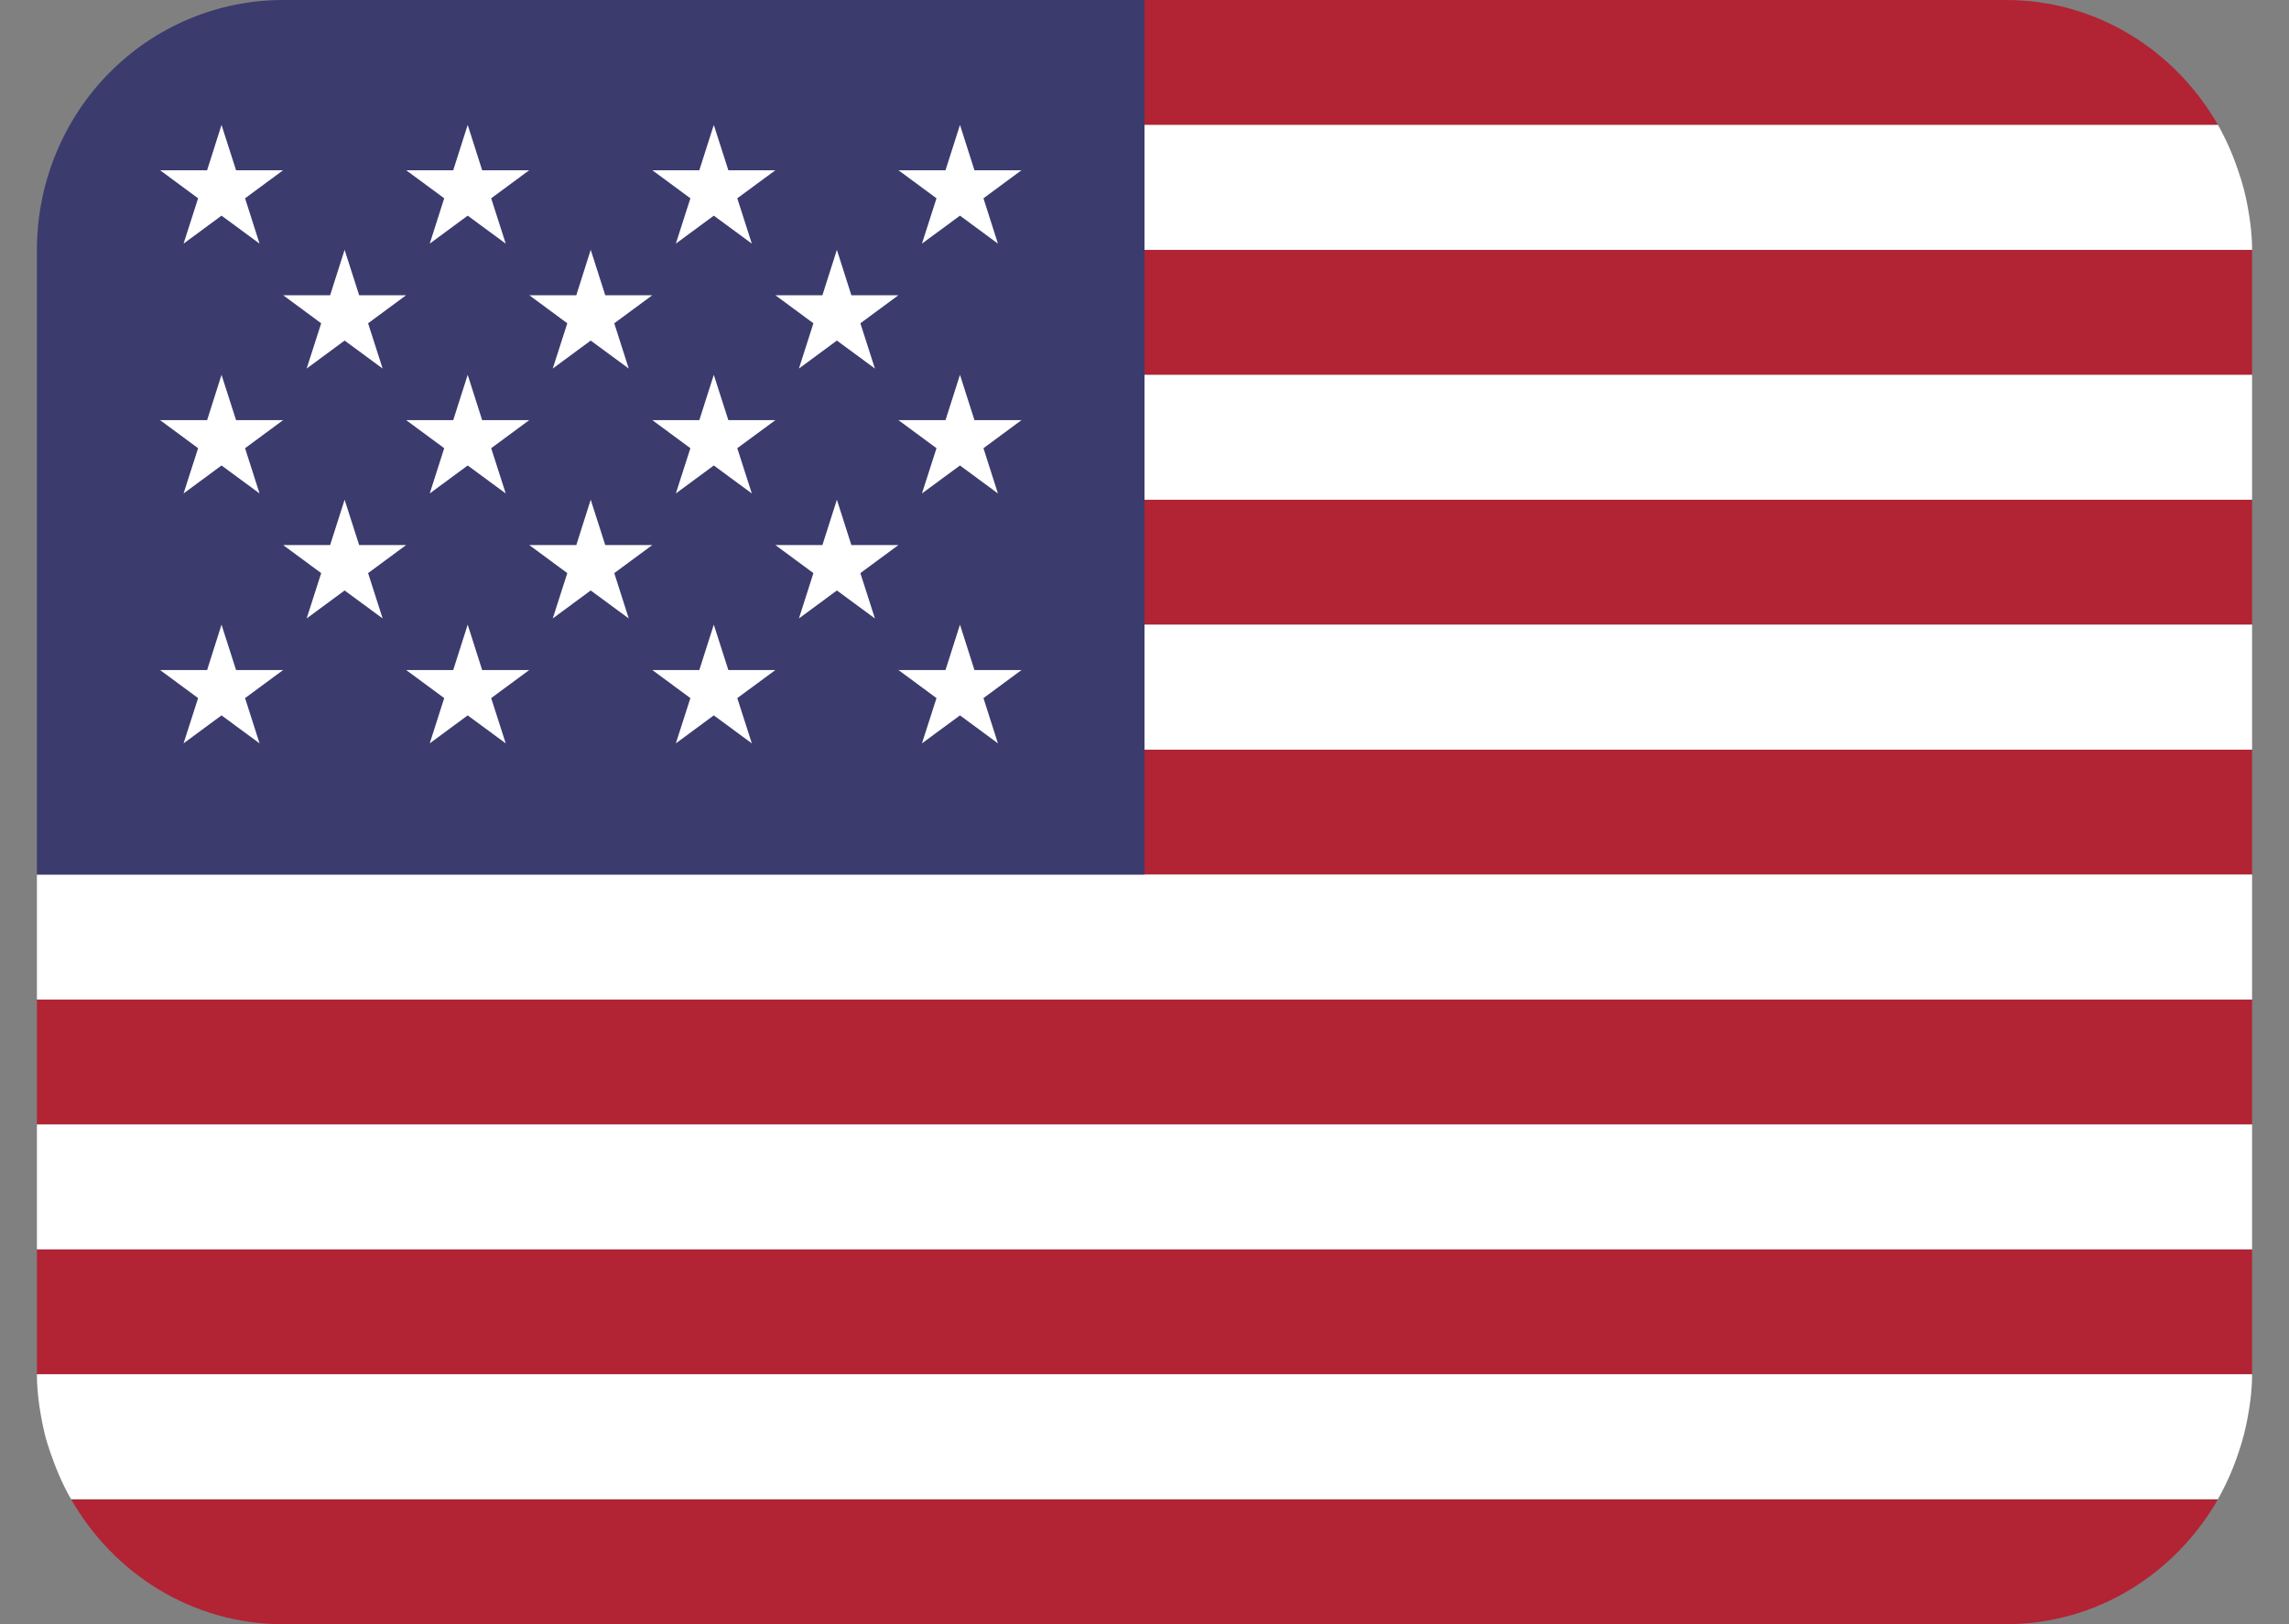
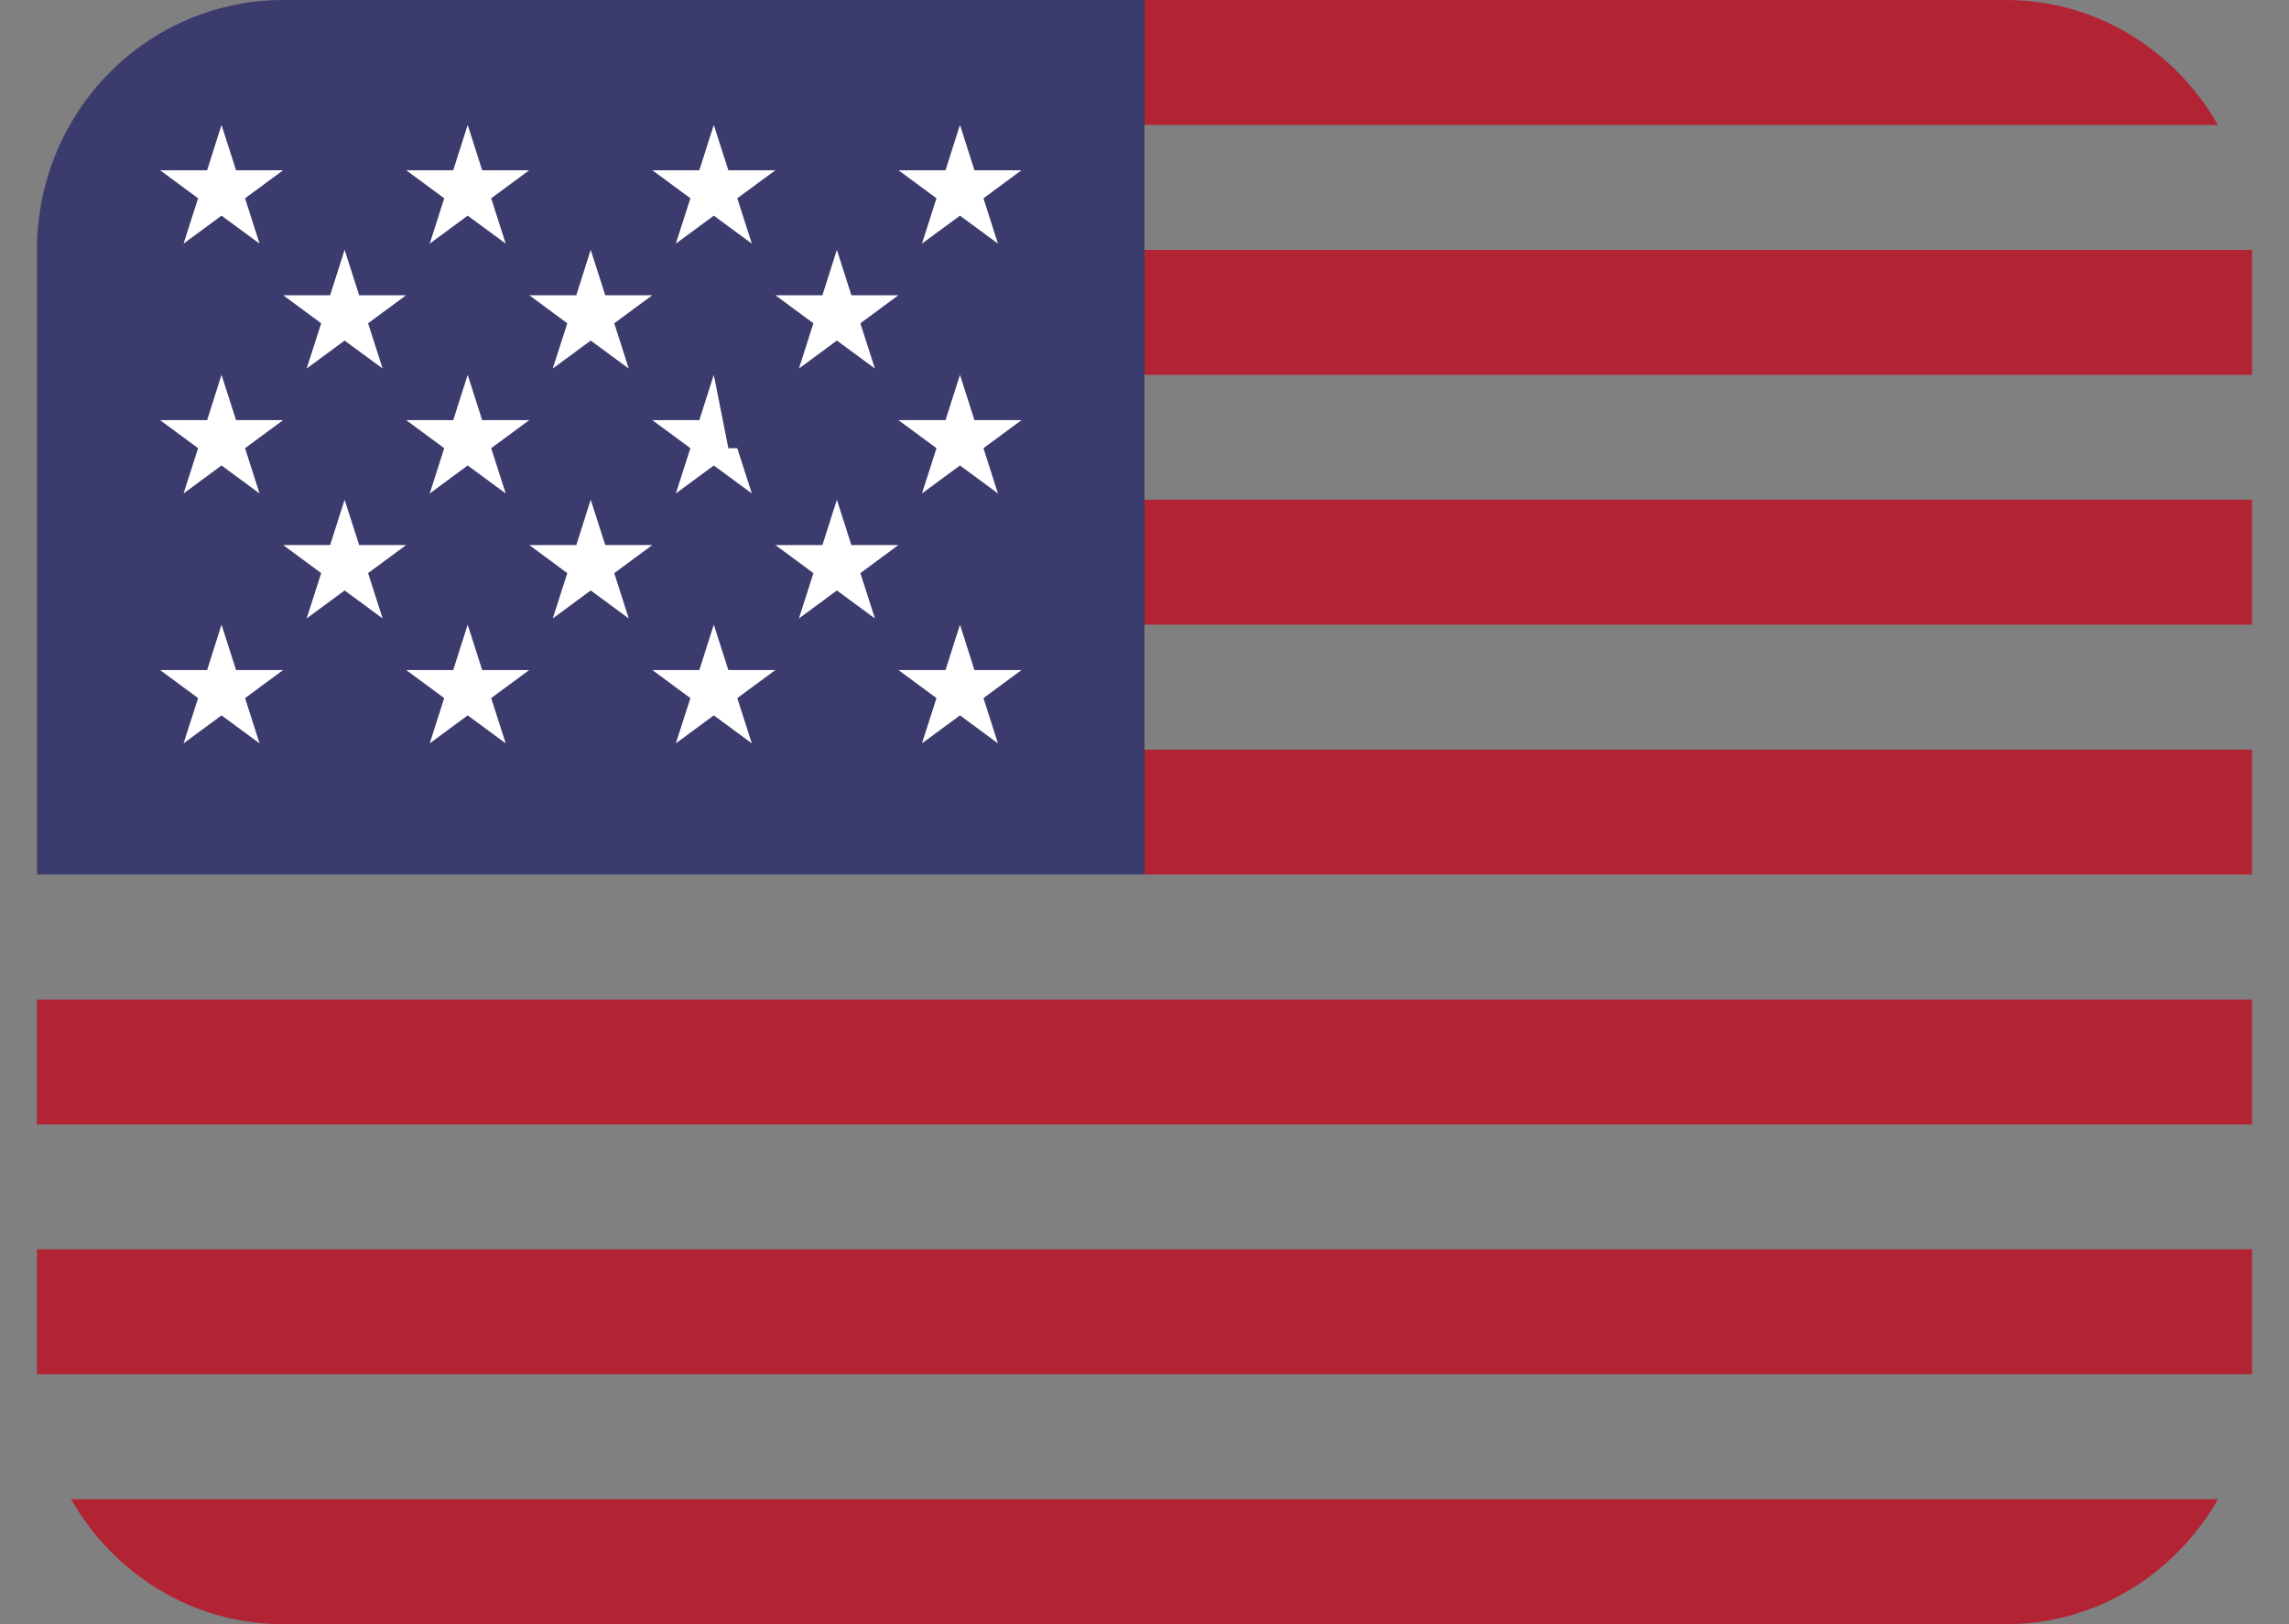
<svg xmlns="http://www.w3.org/2000/svg" width="31" height="22" viewBox="0 0 31 22" fill="none">
  <rect x="0" y="0" width="31" height="22" fill="#808080" stroke="none" />
  <path d="M30.038 1.692C29.46 0.685 28.398 0 27.167 0H15.5V1.692H30.038ZM0.5 16.923H30.5V18.615H0.5V16.923ZM15.5 10.154H30.5V11.846H15.5V10.154ZM15.5 6.769H30.5V8.462H15.5V6.769ZM0.5 13.539H30.5V15.231H0.5V13.539ZM3.833 22H27.167C28.398 22 29.46 21.316 30.038 20.308H0.963C1.54 21.316 2.603 22 3.833 22ZM15.5 3.385H30.5V5.077H15.5V3.385Z" fill="#B22334" />
-   <path d="M0.557 19.19C0.571 19.268 0.587 19.347 0.606 19.424C0.627 19.51 0.654 19.592 0.682 19.675C0.757 19.894 0.847 20.105 0.96 20.303L0.963 20.308H30.038L30.039 20.304C30.151 20.105 30.244 19.895 30.316 19.677C30.371 19.518 30.413 19.355 30.442 19.19C30.477 19.004 30.5 18.812 30.5 18.615H0.5C0.5 18.812 0.523 19.003 0.557 19.19ZM0.5 15.231H30.5V16.923H0.5V15.231ZM0.5 11.846V13.538H30.5V11.846H15.5H0.5ZM15.5 8.461H30.5V10.154H15.5V8.461ZM15.5 5.077H30.5V6.769H15.5V5.077ZM0.607 2.576C0.627 2.489 0.657 2.407 0.683 2.324C0.654 2.407 0.629 2.491 0.607 2.576ZM15.5 3.384H30.5C30.5 3.187 30.477 2.996 30.442 2.809C30.413 2.643 30.371 2.48 30.315 2.322C30.243 2.103 30.15 1.892 30.038 1.692H15.5V3.384Z" fill="white" />
  <path d="M15.5 0H3.833C2.949 0 2.101 0.357 1.476 0.991C0.851 1.626 0.5 2.487 0.5 3.385L0.5 11.846H15.5V0Z" fill="#3C3B6E" />
-   <path d="M2.168 2.306L2.683 2.686L2.486 3.3L3 2.921L3.515 3.3L3.319 2.686L3.834 2.306H3.197L3 1.692L2.805 2.306H2.168ZM3.835 3.999L4.35 4.379L4.153 4.992L4.667 4.613L5.182 4.992L4.985 4.379L5.5 3.999H4.864L4.667 3.384L4.471 3.999H3.835ZM7.168 3.999L7.683 4.379L7.486 4.992L8 4.613L8.515 4.992L8.319 4.379L8.834 3.999H8.197L8 3.384L7.805 3.999H7.168ZM10.501 3.999L11.016 4.379L10.82 4.992L11.334 4.613L11.849 4.992L11.652 4.379L12.167 3.999H11.53L11.334 3.384L11.138 3.999H10.501ZM3.835 7.383L4.35 7.763L4.153 8.377L4.667 7.998L5.182 8.377L4.985 7.763L5.5 7.383H4.864L4.667 6.769L4.471 7.383H3.835ZM7.168 7.383L7.683 7.763L7.486 8.377L8 7.998L8.515 8.377L8.319 7.763L8.834 7.383H8.197L8 6.769L7.805 7.383H7.168ZM10.501 7.383L11.016 7.763L10.82 8.377L11.334 7.998L11.849 8.377L11.652 7.763L12.167 7.383H11.53L11.334 6.769L11.138 7.383H10.501ZM5.501 2.306L6.016 2.686L5.82 3.3L6.334 2.921L6.849 3.3L6.652 2.686L7.167 2.306H6.53L6.334 1.692L6.138 2.306H5.501ZM8.835 2.306L9.35 2.686L9.153 3.3L9.667 2.921L10.182 3.3L9.985 2.686L10.501 2.306H9.864L9.667 1.692L9.471 2.306H8.835ZM12.168 2.306L12.683 2.686L12.486 3.3L13.001 2.921L13.515 3.3L13.319 2.686L13.834 2.306H13.197L13.001 1.692L12.805 2.306H12.168ZM2.168 5.691L2.683 6.071L2.486 6.684L3 6.305L3.515 6.684L3.319 6.071L3.834 5.691H3.197L3 5.077L2.805 5.691H2.168ZM5.82 6.684L6.334 6.305L6.849 6.684L6.652 6.071L7.167 5.691H6.53L6.334 5.077L6.138 5.691H5.501L6.016 6.071L5.82 6.684ZM8.835 5.691L9.35 6.071L9.153 6.684L9.667 6.305L10.182 6.684L9.985 6.071L10.501 5.691H9.864L9.667 5.077L9.471 5.691H8.835ZM12.168 5.691L12.683 6.071L12.486 6.684L13.001 6.305L13.515 6.684L13.319 6.071L13.834 5.691H13.197L13.001 5.077L12.805 5.691H12.168ZM2.168 9.076L2.683 9.456L2.486 10.069L3 9.69L3.515 10.069L3.319 9.456L3.834 9.076H3.197L3 8.461L2.805 9.076H2.168ZM5.82 10.069L6.334 9.69L6.849 10.069L6.652 9.456L7.167 9.076H6.53L6.334 8.461L6.138 9.076H5.501L6.016 9.456L5.82 10.069ZM8.835 9.076L9.35 9.456L9.153 10.069L9.667 9.69L10.182 10.069L9.985 9.456L10.501 9.076H9.864L9.667 8.461L9.471 9.076H8.835ZM12.168 9.076L12.683 9.456L12.486 10.069L13.001 9.69L13.515 10.069L13.319 9.456L13.834 9.076H13.197L13.001 8.461L12.805 9.076H12.168Z" fill="white" />
+   <path d="M2.168 2.306L2.683 2.686L2.486 3.3L3 2.921L3.515 3.3L3.319 2.686L3.834 2.306H3.197L3 1.692L2.805 2.306H2.168ZM3.835 3.999L4.35 4.379L4.153 4.992L4.667 4.613L5.182 4.992L4.985 4.379L5.5 3.999H4.864L4.667 3.384L4.471 3.999H3.835ZM7.168 3.999L7.683 4.379L7.486 4.992L8 4.613L8.515 4.992L8.319 4.379L8.834 3.999H8.197L8 3.384L7.805 3.999H7.168ZM10.501 3.999L11.016 4.379L10.82 4.992L11.334 4.613L11.849 4.992L11.652 4.379L12.167 3.999H11.53L11.334 3.384L11.138 3.999H10.501ZM3.835 7.383L4.35 7.763L4.153 8.377L4.667 7.998L5.182 8.377L4.985 7.763L5.5 7.383H4.864L4.667 6.769L4.471 7.383H3.835ZM7.168 7.383L7.683 7.763L7.486 8.377L8 7.998L8.515 8.377L8.319 7.763L8.834 7.383H8.197L8 6.769L7.805 7.383H7.168ZM10.501 7.383L11.016 7.763L10.82 8.377L11.334 7.998L11.849 8.377L11.652 7.763L12.167 7.383H11.53L11.334 6.769L11.138 7.383H10.501ZM5.501 2.306L6.016 2.686L5.82 3.3L6.334 2.921L6.849 3.3L6.652 2.686L7.167 2.306H6.53L6.334 1.692L6.138 2.306H5.501ZM8.835 2.306L9.35 2.686L9.153 3.3L9.667 2.921L10.182 3.3L9.985 2.686L10.501 2.306H9.864L9.667 1.692L9.471 2.306H8.835ZM12.168 2.306L12.683 2.686L12.486 3.3L13.001 2.921L13.515 3.3L13.319 2.686L13.834 2.306H13.197L13.001 1.692L12.805 2.306H12.168ZM2.168 5.691L2.683 6.071L2.486 6.684L3 6.305L3.515 6.684L3.319 6.071L3.834 5.691H3.197L3 5.077L2.805 5.691H2.168ZM5.82 6.684L6.334 6.305L6.849 6.684L6.652 6.071L7.167 5.691H6.53L6.334 5.077L6.138 5.691H5.501L6.016 6.071L5.82 6.684ZM8.835 5.691L9.35 6.071L9.153 6.684L9.667 6.305L10.182 6.684L9.985 6.071H9.864L9.667 5.077L9.471 5.691H8.835ZM12.168 5.691L12.683 6.071L12.486 6.684L13.001 6.305L13.515 6.684L13.319 6.071L13.834 5.691H13.197L13.001 5.077L12.805 5.691H12.168ZM2.168 9.076L2.683 9.456L2.486 10.069L3 9.69L3.515 10.069L3.319 9.456L3.834 9.076H3.197L3 8.461L2.805 9.076H2.168ZM5.82 10.069L6.334 9.69L6.849 10.069L6.652 9.456L7.167 9.076H6.53L6.334 8.461L6.138 9.076H5.501L6.016 9.456L5.82 10.069ZM8.835 9.076L9.35 9.456L9.153 10.069L9.667 9.69L10.182 10.069L9.985 9.456L10.501 9.076H9.864L9.667 8.461L9.471 9.076H8.835ZM12.168 9.076L12.683 9.456L12.486 10.069L13.001 9.69L13.515 10.069L13.319 9.456L13.834 9.076H13.197L13.001 8.461L12.805 9.076H12.168Z" fill="white" />
</svg>